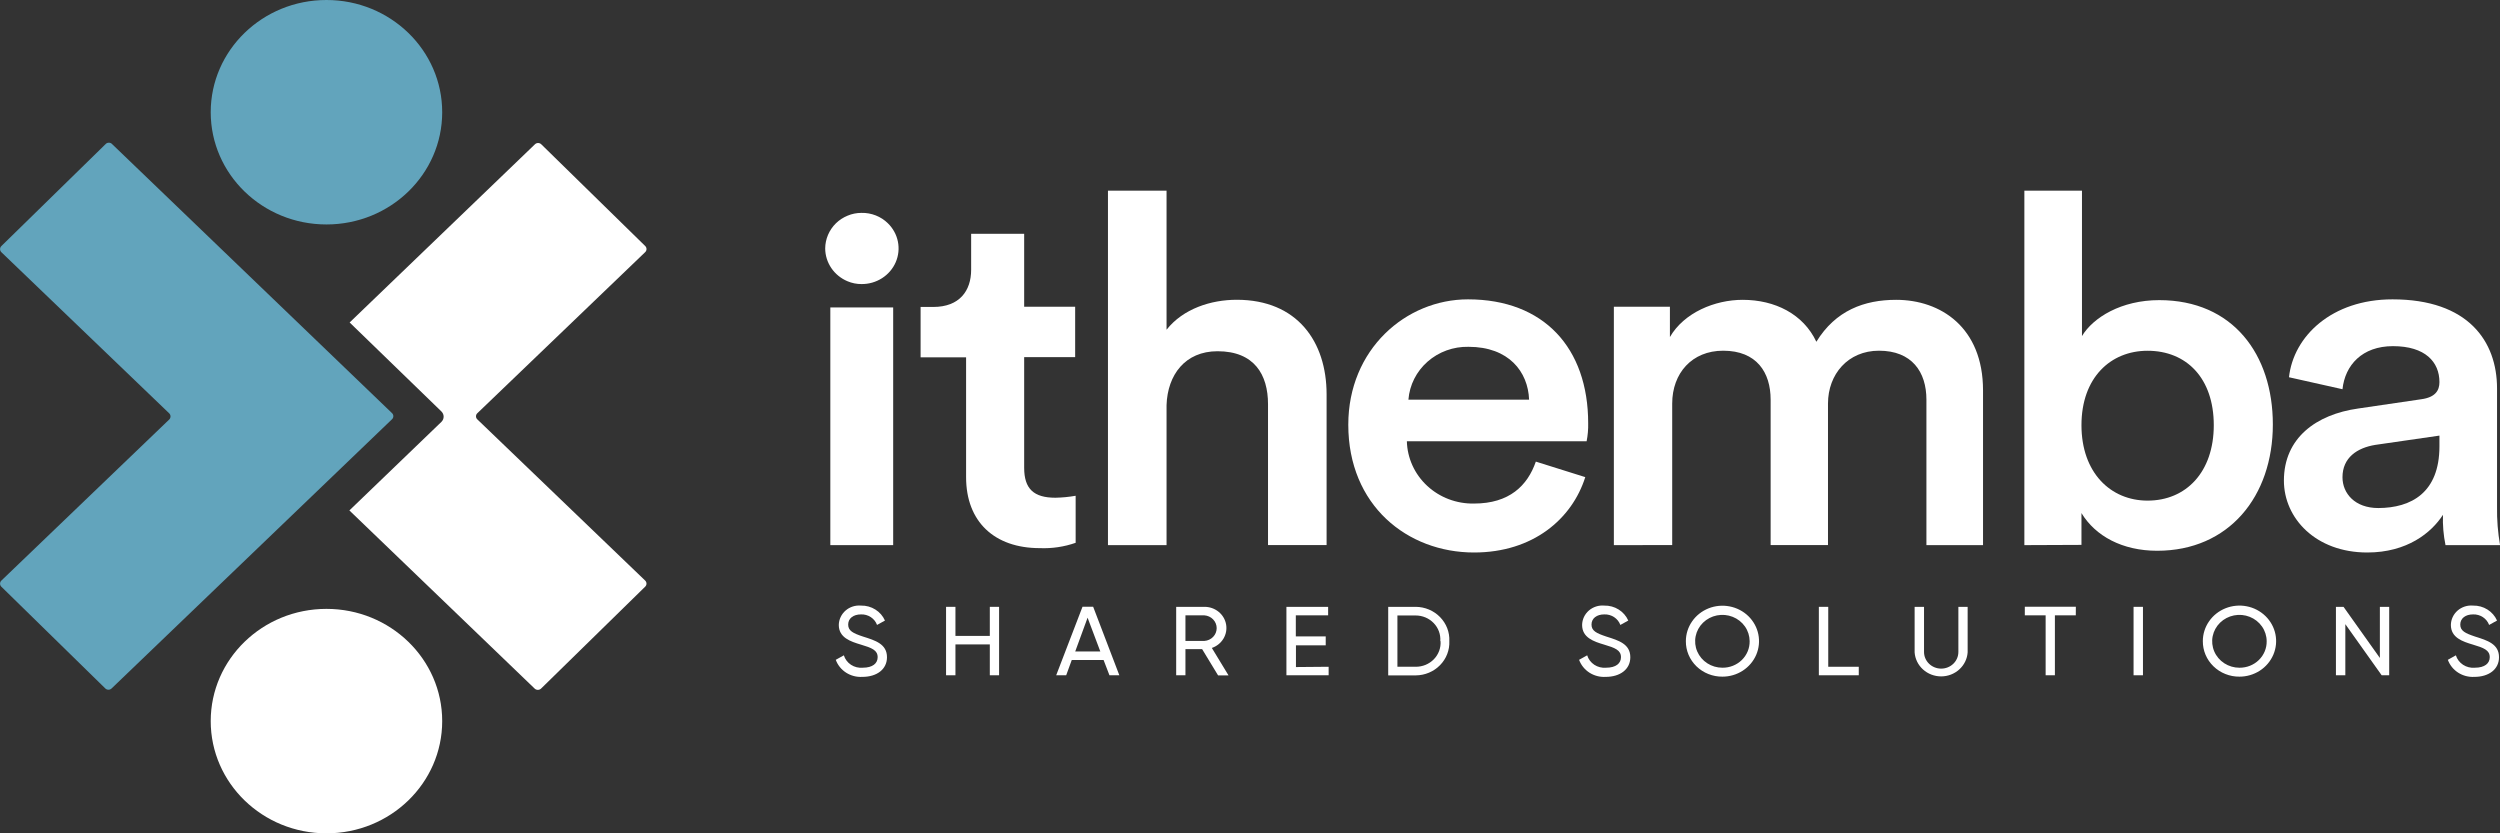
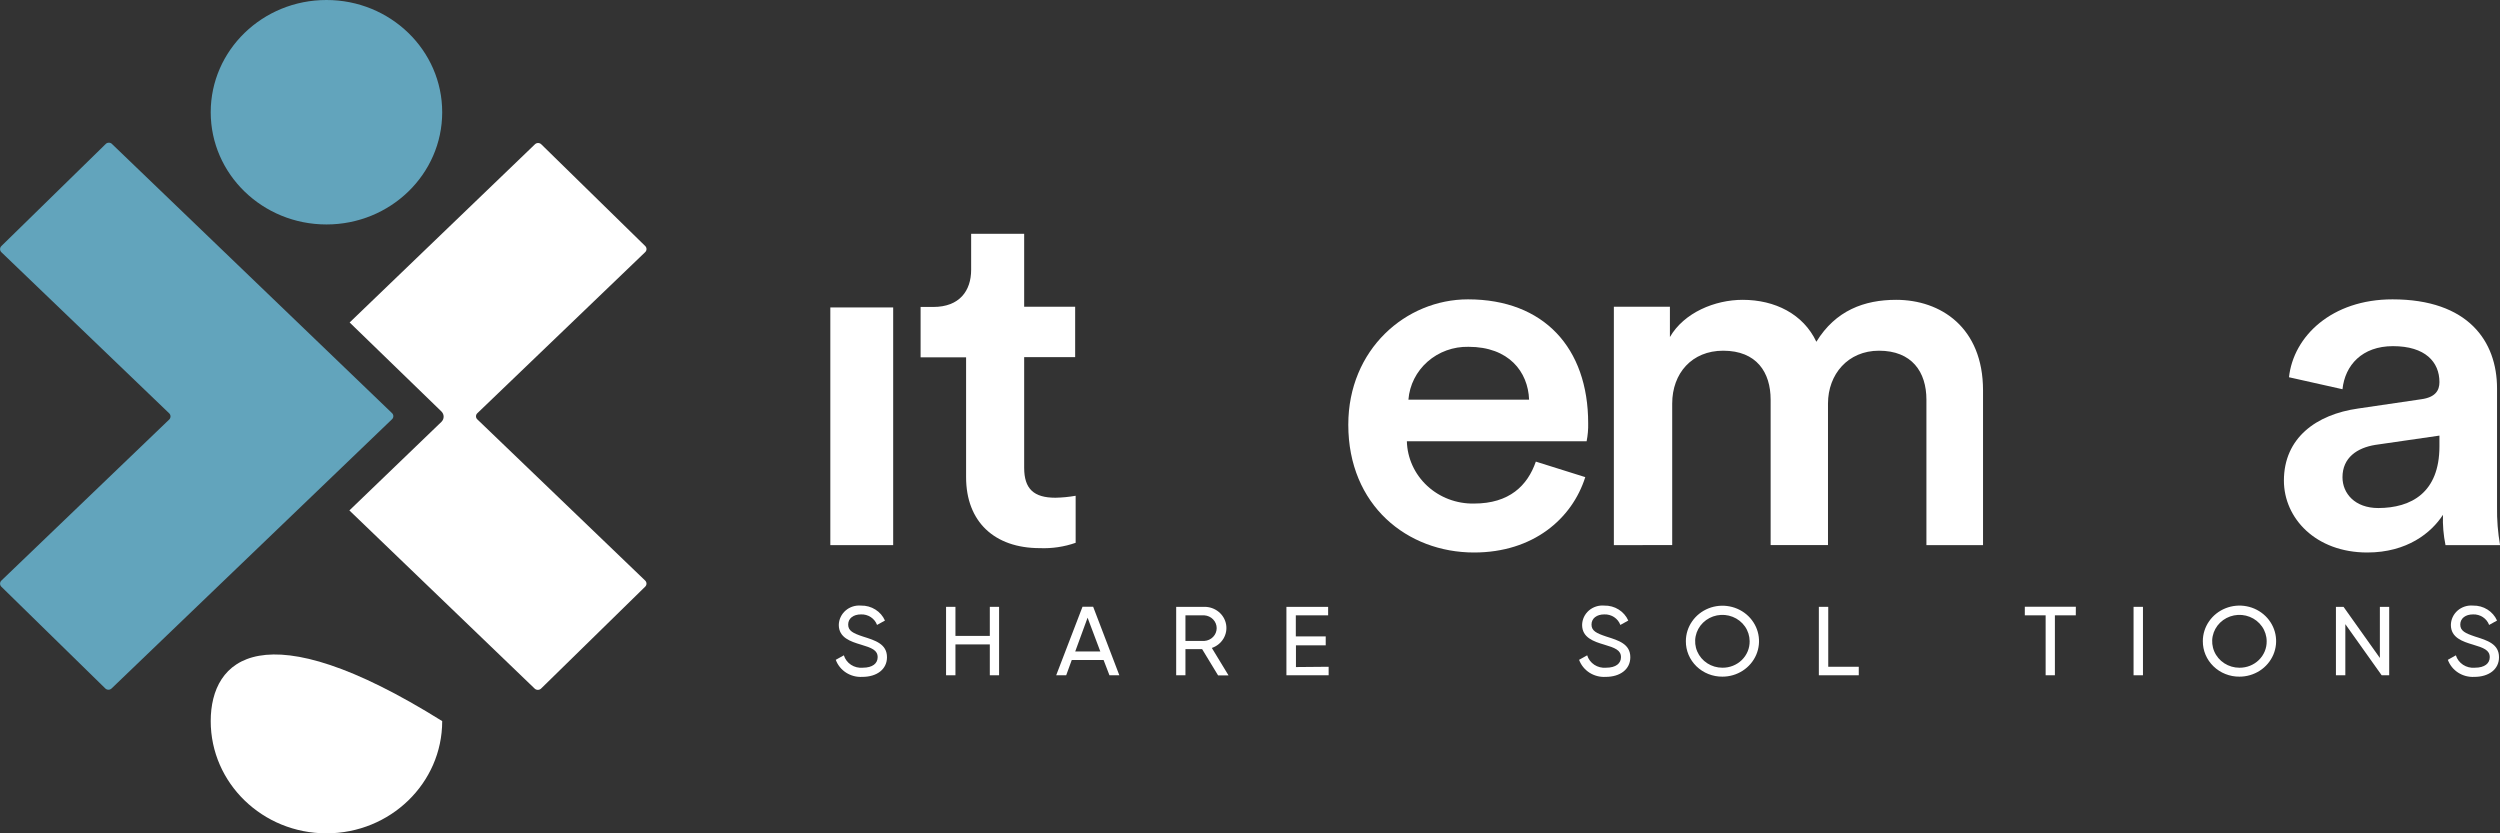
<svg xmlns="http://www.w3.org/2000/svg" width="174" height="58" viewBox="0 0 174 58" fill="none">
  <rect x="0" y="0" width="174" height="58" fill="#333333" stroke="none" />
  <g clip-path="url(#clip0_1219_433)">
-     <path d="M57.434 17.294C57.438 16.637 57.706 16.007 58.182 15.539C58.413 15.315 58.686 15.137 58.986 15.013C59.293 14.883 59.624 14.816 59.958 14.817C60.299 14.809 60.638 14.87 60.953 14.994C61.269 15.118 61.556 15.303 61.795 15.539C62.153 15.887 62.397 16.331 62.494 16.815C62.591 17.298 62.538 17.798 62.341 18.252C62.144 18.706 61.812 19.093 61.388 19.363C60.964 19.634 60.466 19.776 59.958 19.771C59.624 19.772 59.293 19.706 58.986 19.575C58.527 19.382 58.136 19.064 57.86 18.658C57.585 18.253 57.436 17.779 57.434 17.294Z" fill="white" />
    <path d="M57.791 37.941V21.398H62.165V37.941H57.791Z" fill="white" />
    <path d="M71.282 21.348H74.831V24.855H71.282V32.557C71.282 34.025 71.949 34.642 73.459 34.642C73.931 34.633 74.401 34.587 74.865 34.505V37.779C74.067 38.059 73.219 38.185 72.371 38.15C69.21 38.15 67.24 36.311 67.24 33.212V24.872H64.074V21.364H64.956C66.784 21.364 67.592 20.238 67.592 18.775V16.273H71.282V21.348Z" fill="white" />
-     <path d="M81.192 37.941H77.114V13.27H81.192V22.949C82.348 21.485 84.284 20.864 86.077 20.864C90.292 20.864 92.331 23.783 92.331 27.445V37.937H88.254V28.128C88.254 26.085 87.307 24.446 84.74 24.446C82.49 24.446 81.26 26.085 81.192 28.199V37.941Z" fill="white" />
    <path d="M110.335 33.208C109.419 36.102 106.713 38.454 102.593 38.454C97.952 38.454 93.841 35.18 93.841 29.559C93.841 24.313 97.849 20.835 102.172 20.835C107.444 20.835 110.537 24.209 110.537 29.459C110.547 29.878 110.511 30.298 110.429 30.71H97.918C97.947 31.885 98.456 33.002 99.332 33.815C100.208 34.627 101.381 35.071 102.593 35.047C105.053 35.047 106.318 33.796 106.894 32.128L110.335 33.208ZM106.425 27.816C106.352 25.877 105.019 24.138 102.206 24.138C101.156 24.116 100.137 24.485 99.36 25.169C98.582 25.853 98.105 26.8 98.026 27.816H106.425Z" fill="white" />
    <path d="M112.325 37.941V21.348H116.226V23.458C117.211 21.756 119.357 20.868 121.288 20.868C123.538 20.868 125.507 21.856 126.419 23.787C127.757 21.606 129.757 20.868 131.972 20.868C135.064 20.868 138.019 22.778 138.019 27.173V37.941H134.079V27.816C134.079 25.876 133.06 24.409 130.776 24.409C128.625 24.409 127.228 26.043 127.228 28.091V37.937H123.236V27.816C123.236 25.91 122.256 24.409 119.933 24.409C117.757 24.409 116.385 25.977 116.385 28.091V37.937L112.325 37.941Z" fill="white" />
-     <path d="M140.896 37.941V13.27H144.905V23.391C145.679 22.098 147.645 20.889 150.281 20.889C155.412 20.889 158.19 24.671 158.19 29.542C158.19 34.547 155.132 38.333 150.139 38.333C147.718 38.333 145.838 37.311 144.87 35.71V37.924L140.896 37.941ZM149.472 24.413C146.892 24.413 144.87 26.289 144.87 29.592C144.87 32.895 146.892 34.843 149.472 34.843C152.143 34.843 154.079 32.866 154.079 29.592C154.079 26.319 152.178 24.413 149.472 24.413Z" fill="white" />
    <path d="M164.125 28.433L168.521 27.787C169.506 27.653 169.785 27.174 169.785 26.594C169.785 25.197 168.8 24.092 166.551 24.092C164.401 24.092 163.213 25.418 163.037 27.09L159.313 26.256C159.627 23.395 162.297 20.835 166.517 20.835C171.789 20.835 173.794 23.754 173.794 27.036V35.285C173.78 36.175 173.851 37.064 174.004 37.941H170.207C170.065 37.247 170.005 36.539 170.03 35.831C169.222 37.082 167.536 38.454 164.762 38.454C161.175 38.454 158.96 36.069 158.96 33.45C158.96 30.48 161.209 28.846 164.125 28.433ZM169.785 31.06V30.318L165.321 30.964C164.056 31.169 163.037 31.853 163.037 33.216C163.037 34.338 163.897 35.36 165.532 35.36C167.815 35.351 169.785 34.296 169.785 31.06Z" fill="white" />
    <path d="M58.169 45.923L58.732 45.61C58.815 45.879 58.99 46.111 59.229 46.269C59.468 46.426 59.756 46.498 60.044 46.473C60.741 46.473 61.085 46.169 61.085 45.739C61.085 45.247 60.655 45.085 59.928 44.868C59.201 44.651 58.38 44.384 58.38 43.496C58.383 43.306 58.427 43.12 58.508 42.948C58.589 42.776 58.706 42.621 58.851 42.495C58.996 42.368 59.167 42.273 59.352 42.213C59.538 42.153 59.734 42.132 59.928 42.149C60.281 42.141 60.628 42.237 60.925 42.423C61.222 42.608 61.454 42.876 61.593 43.191L61.042 43.496C60.961 43.275 60.809 43.084 60.609 42.952C60.408 42.82 60.17 42.754 59.928 42.762C59.399 42.762 59.033 43.033 59.033 43.471C59.033 43.909 59.377 44.075 60.066 44.305C60.926 44.576 61.734 44.822 61.734 45.743C61.734 46.578 61.038 47.111 60.014 47.111C59.615 47.134 59.22 47.03 58.887 46.816C58.554 46.601 58.302 46.288 58.169 45.923Z" fill="white" />
    <path d="M69.536 42.236V46.999H68.891V44.851H66.499V46.999H65.846V42.236H66.499V44.259H68.891V42.236H69.536Z" fill="white" />
    <path d="M76.809 45.935H74.595L74.207 46.999H73.511L75.343 42.228H76.083L77.906 46.999H77.218L76.809 45.935ZM76.582 45.343L75.696 42.991L74.835 45.343H76.582Z" fill="white" />
    <path d="M83.669 45.181H82.507V46.999H81.862V42.236H83.832C84.191 42.234 84.539 42.356 84.815 42.58C85.09 42.803 85.275 43.114 85.336 43.457C85.397 43.8 85.332 44.153 85.15 44.453C84.968 44.754 84.683 44.982 84.344 45.097L85.505 47.007H84.778L83.669 45.181ZM82.507 44.609H83.823C84.056 44.594 84.274 44.493 84.433 44.328C84.593 44.163 84.681 43.945 84.681 43.719C84.681 43.493 84.593 43.275 84.433 43.11C84.274 42.944 84.056 42.844 83.823 42.828H82.507V44.609Z" fill="white" />
    <path d="M92.473 46.407V46.999H89.535V42.236H92.438V42.828H90.189V44.292H92.27V44.914H90.198V46.427L92.473 46.407Z" fill="white" />
-     <path d="M100.873 44.622C100.887 44.928 100.837 45.235 100.726 45.522C100.615 45.81 100.445 46.073 100.227 46.295C100.009 46.518 99.748 46.696 99.457 46.818C99.167 46.94 98.854 47.005 98.537 47.007H96.619V42.236H98.537C98.854 42.239 99.167 42.303 99.457 42.425C99.748 42.548 100.009 42.725 100.227 42.948C100.445 43.171 100.615 43.434 100.726 43.721C100.837 44.009 100.887 44.315 100.873 44.622ZM100.245 44.622C100.261 44.393 100.229 44.163 100.15 43.947C100.071 43.731 99.947 43.533 99.785 43.366C99.624 43.199 99.429 43.065 99.212 42.974C98.995 42.883 98.761 42.836 98.524 42.837H97.26V46.407H98.524C98.762 46.41 98.998 46.364 99.217 46.275C99.436 46.184 99.634 46.051 99.797 45.884C99.96 45.716 100.086 45.517 100.166 45.3C100.246 45.083 100.279 44.852 100.262 44.622H100.245Z" fill="white" />
    <path d="M109.904 45.923L110.468 45.61C110.55 45.879 110.726 46.111 110.965 46.269C111.204 46.426 111.492 46.498 111.779 46.473C112.476 46.473 112.82 46.169 112.82 45.739C112.82 45.247 112.39 45.085 111.659 44.868C110.928 44.651 110.115 44.384 110.115 43.496C110.118 43.307 110.161 43.12 110.241 42.948C110.322 42.776 110.438 42.622 110.583 42.495C110.728 42.369 110.899 42.273 111.084 42.213C111.269 42.153 111.465 42.132 111.659 42.149C112.013 42.141 112.361 42.236 112.658 42.422C112.956 42.608 113.189 42.876 113.328 43.191L112.777 43.496C112.695 43.274 112.543 43.084 112.342 42.952C112.141 42.82 111.902 42.753 111.659 42.762C111.134 42.762 110.769 43.033 110.769 43.471C110.769 43.909 111.113 44.075 111.801 44.305C112.661 44.576 113.47 44.822 113.47 45.744C113.47 46.578 112.773 47.111 111.749 47.111C111.351 47.134 110.955 47.03 110.622 46.816C110.29 46.601 110.038 46.288 109.904 45.923Z" fill="white" />
    <path d="M117.336 44.622C117.337 44.134 117.487 43.657 117.768 43.251C118.048 42.845 118.446 42.53 118.912 42.343C119.377 42.157 119.889 42.109 120.383 42.206C120.877 42.302 121.33 42.537 121.686 42.883C122.041 43.229 122.283 43.669 122.38 44.148C122.478 44.627 122.426 45.124 122.233 45.575C122.039 46.025 121.712 46.41 121.293 46.681C120.874 46.952 120.381 47.096 119.878 47.095C119.543 47.097 119.21 47.035 118.9 46.911C118.59 46.787 118.309 46.605 118.072 46.375C117.836 46.145 117.649 45.871 117.522 45.57C117.396 45.269 117.333 44.947 117.336 44.622ZM121.775 44.622C121.772 44.259 121.659 43.904 121.449 43.603C121.239 43.303 120.942 43.069 120.595 42.932C120.248 42.794 119.867 42.76 119.5 42.832C119.133 42.904 118.796 43.081 118.532 43.338C118.268 43.596 118.089 43.924 118.017 44.28C117.945 44.637 117.983 45.006 118.127 45.341C118.271 45.676 118.514 45.963 118.825 46.164C119.137 46.366 119.503 46.473 119.878 46.473C120.129 46.476 120.378 46.43 120.61 46.338C120.842 46.246 121.053 46.109 121.23 45.937C121.407 45.764 121.546 45.559 121.64 45.333C121.733 45.107 121.779 44.865 121.775 44.622Z" fill="white" />
    <path d="M129.37 46.407V46.999H126.592V42.236H127.246V46.407H129.37Z" fill="white" />
-     <path d="M133.258 45.406V42.236H133.912V45.377C133.912 45.684 134.038 45.979 134.262 46.196C134.486 46.414 134.79 46.536 135.107 46.536C135.424 46.536 135.728 46.414 135.953 46.196C136.177 45.979 136.303 45.684 136.303 45.377V42.236H136.948V45.406C136.916 45.859 136.708 46.284 136.365 46.594C136.023 46.904 135.572 47.077 135.103 47.077C134.634 47.077 134.183 46.904 133.841 46.594C133.498 46.284 133.29 45.859 133.258 45.406Z" fill="white" />
    <path d="M144.475 42.828H143.021V46.999H142.376V42.828H140.927V42.228H144.479L144.475 42.828Z" fill="white" />
    <path d="M149.15 42.236V46.999H148.496V42.236H149.15Z" fill="white" />
    <path d="M153.317 44.622C153.317 44.133 153.467 43.654 153.748 43.248C154.028 42.841 154.427 42.524 154.893 42.337C155.359 42.15 155.872 42.101 156.367 42.197C156.862 42.292 157.316 42.529 157.673 42.875C158.029 43.221 158.272 43.662 158.37 44.142C158.468 44.622 158.417 45.119 158.223 45.571C158.029 46.023 157.702 46.409 157.282 46.68C156.862 46.951 156.368 47.096 155.864 47.095C155.528 47.097 155.196 47.035 154.886 46.911C154.575 46.788 154.294 46.605 154.057 46.375C153.82 46.145 153.632 45.872 153.505 45.571C153.378 45.27 153.315 44.947 153.317 44.622ZM157.76 44.622C157.758 44.259 157.644 43.904 157.434 43.604C157.224 43.303 156.927 43.069 156.581 42.932C156.234 42.794 155.853 42.76 155.486 42.832C155.119 42.905 154.782 43.081 154.518 43.338C154.254 43.596 154.075 43.924 154.002 44.28C153.93 44.637 153.969 45.006 154.113 45.341C154.256 45.676 154.5 45.963 154.811 46.164C155.123 46.366 155.489 46.474 155.864 46.474C156.115 46.476 156.364 46.43 156.596 46.338C156.828 46.246 157.039 46.109 157.216 45.937C157.393 45.764 157.532 45.559 157.626 45.333C157.719 45.107 157.765 44.865 157.76 44.622Z" fill="white" />
    <path d="M166.288 42.236V46.999H165.764L163.235 43.441V46.999H162.581V42.236H163.11L165.639 45.794V42.236H166.288Z" fill="white" />
    <path d="M170.37 45.923L170.929 45.61C171.012 45.879 171.189 46.112 171.429 46.269C171.668 46.426 171.957 46.499 172.245 46.473C172.942 46.473 173.286 46.169 173.286 45.739C173.286 45.247 172.856 45.085 172.125 44.868C171.394 44.651 170.581 44.384 170.581 43.496C170.584 43.307 170.627 43.12 170.707 42.948C170.788 42.776 170.904 42.622 171.049 42.495C171.194 42.369 171.365 42.273 171.55 42.213C171.735 42.153 171.931 42.132 172.125 42.149C172.479 42.141 172.827 42.236 173.124 42.422C173.421 42.608 173.655 42.876 173.794 43.191L173.243 43.496C173.161 43.274 173.009 43.084 172.808 42.952C172.607 42.82 172.367 42.753 172.125 42.762C171.6 42.762 171.235 43.033 171.235 43.471C171.235 43.909 171.579 44.075 172.267 44.305C173.127 44.576 173.931 44.822 173.931 45.744C173.931 46.578 173.235 47.111 172.211 47.111C171.813 47.133 171.418 47.029 171.086 46.815C170.754 46.601 170.503 46.288 170.37 45.923Z" fill="white" />
    <path d="M22.721 15.622C27.171 15.622 30.777 12.125 30.777 7.811C30.777 3.497 27.171 0 22.721 0C18.273 0 14.666 3.497 14.666 7.811C14.666 12.125 18.273 15.622 22.721 15.622Z" fill="#62A4BC" />
    <path d="M7.337 10.042L0.09 17.131C0.035 17.188 0.005 17.262 0.005 17.34C0.005 17.417 0.035 17.492 0.09 17.548L11.784 28.775C11.838 28.832 11.868 28.906 11.868 28.983C11.868 29.06 11.838 29.135 11.784 29.192L0.09 40.414C0.035 40.47 0.005 40.545 0.005 40.622C0.005 40.7 0.035 40.775 0.09 40.831L7.333 47.92C7.39 47.974 7.468 48.005 7.548 48.005C7.628 48.005 7.705 47.974 7.763 47.92L27.289 29.175C27.346 29.12 27.377 29.045 27.377 28.966C27.377 28.888 27.346 28.814 27.289 28.758L7.763 9.992C7.699 9.945 7.619 9.925 7.54 9.934C7.46 9.943 7.388 9.982 7.337 10.042Z" fill="#62A4BC" />
    <path d="M44.91 40.414L33.216 29.183C33.16 29.128 33.129 29.053 33.129 28.975C33.129 28.897 33.16 28.823 33.216 28.767L44.91 17.544C44.966 17.488 44.997 17.414 44.997 17.336C44.997 17.258 44.966 17.183 44.91 17.127L37.667 10.038C37.609 9.984 37.532 9.954 37.452 9.954C37.372 9.954 37.295 9.984 37.237 10.038L24.335 22.444L30.726 28.641C30.822 28.737 30.877 28.866 30.877 29C30.877 29.134 30.822 29.263 30.726 29.359L24.317 35.526L37.22 47.933C37.279 47.985 37.355 48.014 37.435 48.014C37.515 48.014 37.591 47.985 37.65 47.933L44.893 40.843C44.923 40.817 44.948 40.784 44.966 40.748C44.983 40.712 44.993 40.672 44.995 40.632C44.996 40.592 44.99 40.552 44.975 40.515C44.961 40.477 44.938 40.443 44.91 40.414Z" fill="white" />
-     <path d="M22.721 58C27.171 58 30.777 54.503 30.777 50.189C30.777 45.875 27.171 42.378 22.721 42.378C18.273 42.378 14.666 45.875 14.666 50.189C14.666 54.503 18.273 58 22.721 58Z" fill="white" />
+     <path d="M22.721 58C27.171 58 30.777 54.503 30.777 50.189C18.273 42.378 14.666 45.875 14.666 50.189C14.666 54.503 18.273 58 22.721 58Z" fill="white" />
  </g>
  <defs>
    <clipPath id="clip0_1219_433">
      <rect width="174" height="58" fill="white" />
    </clipPath>
  </defs>
</svg>